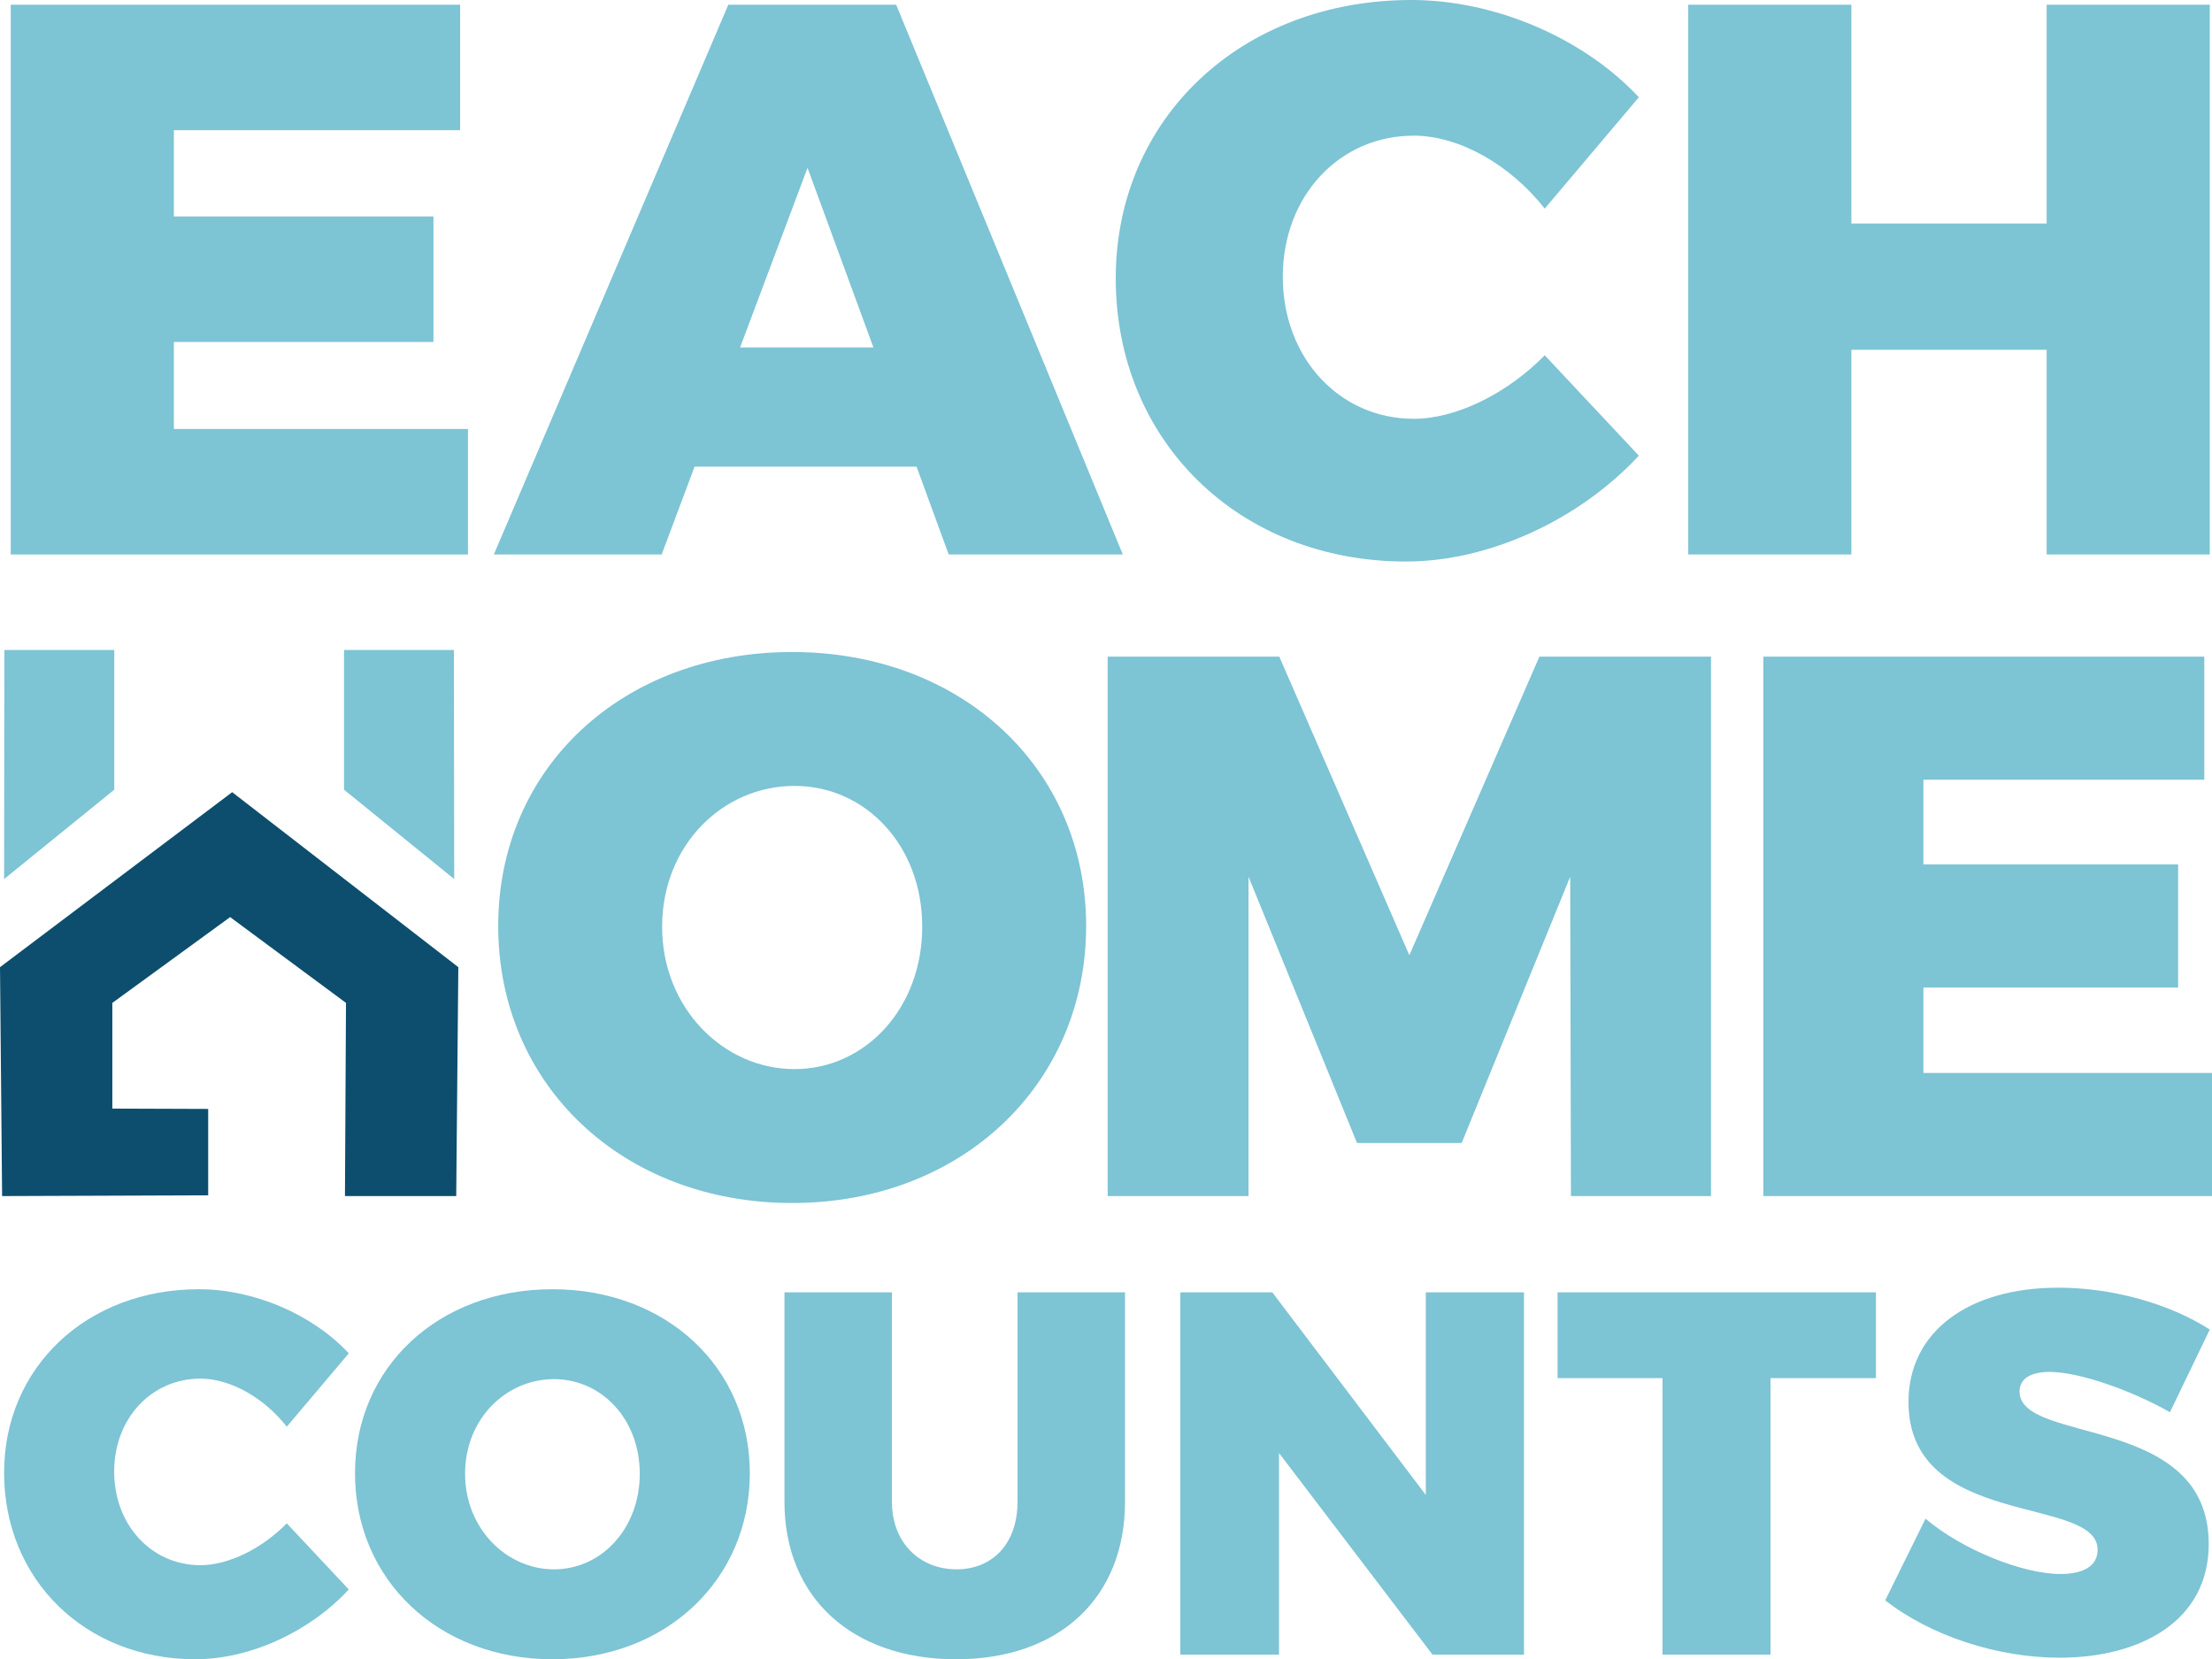
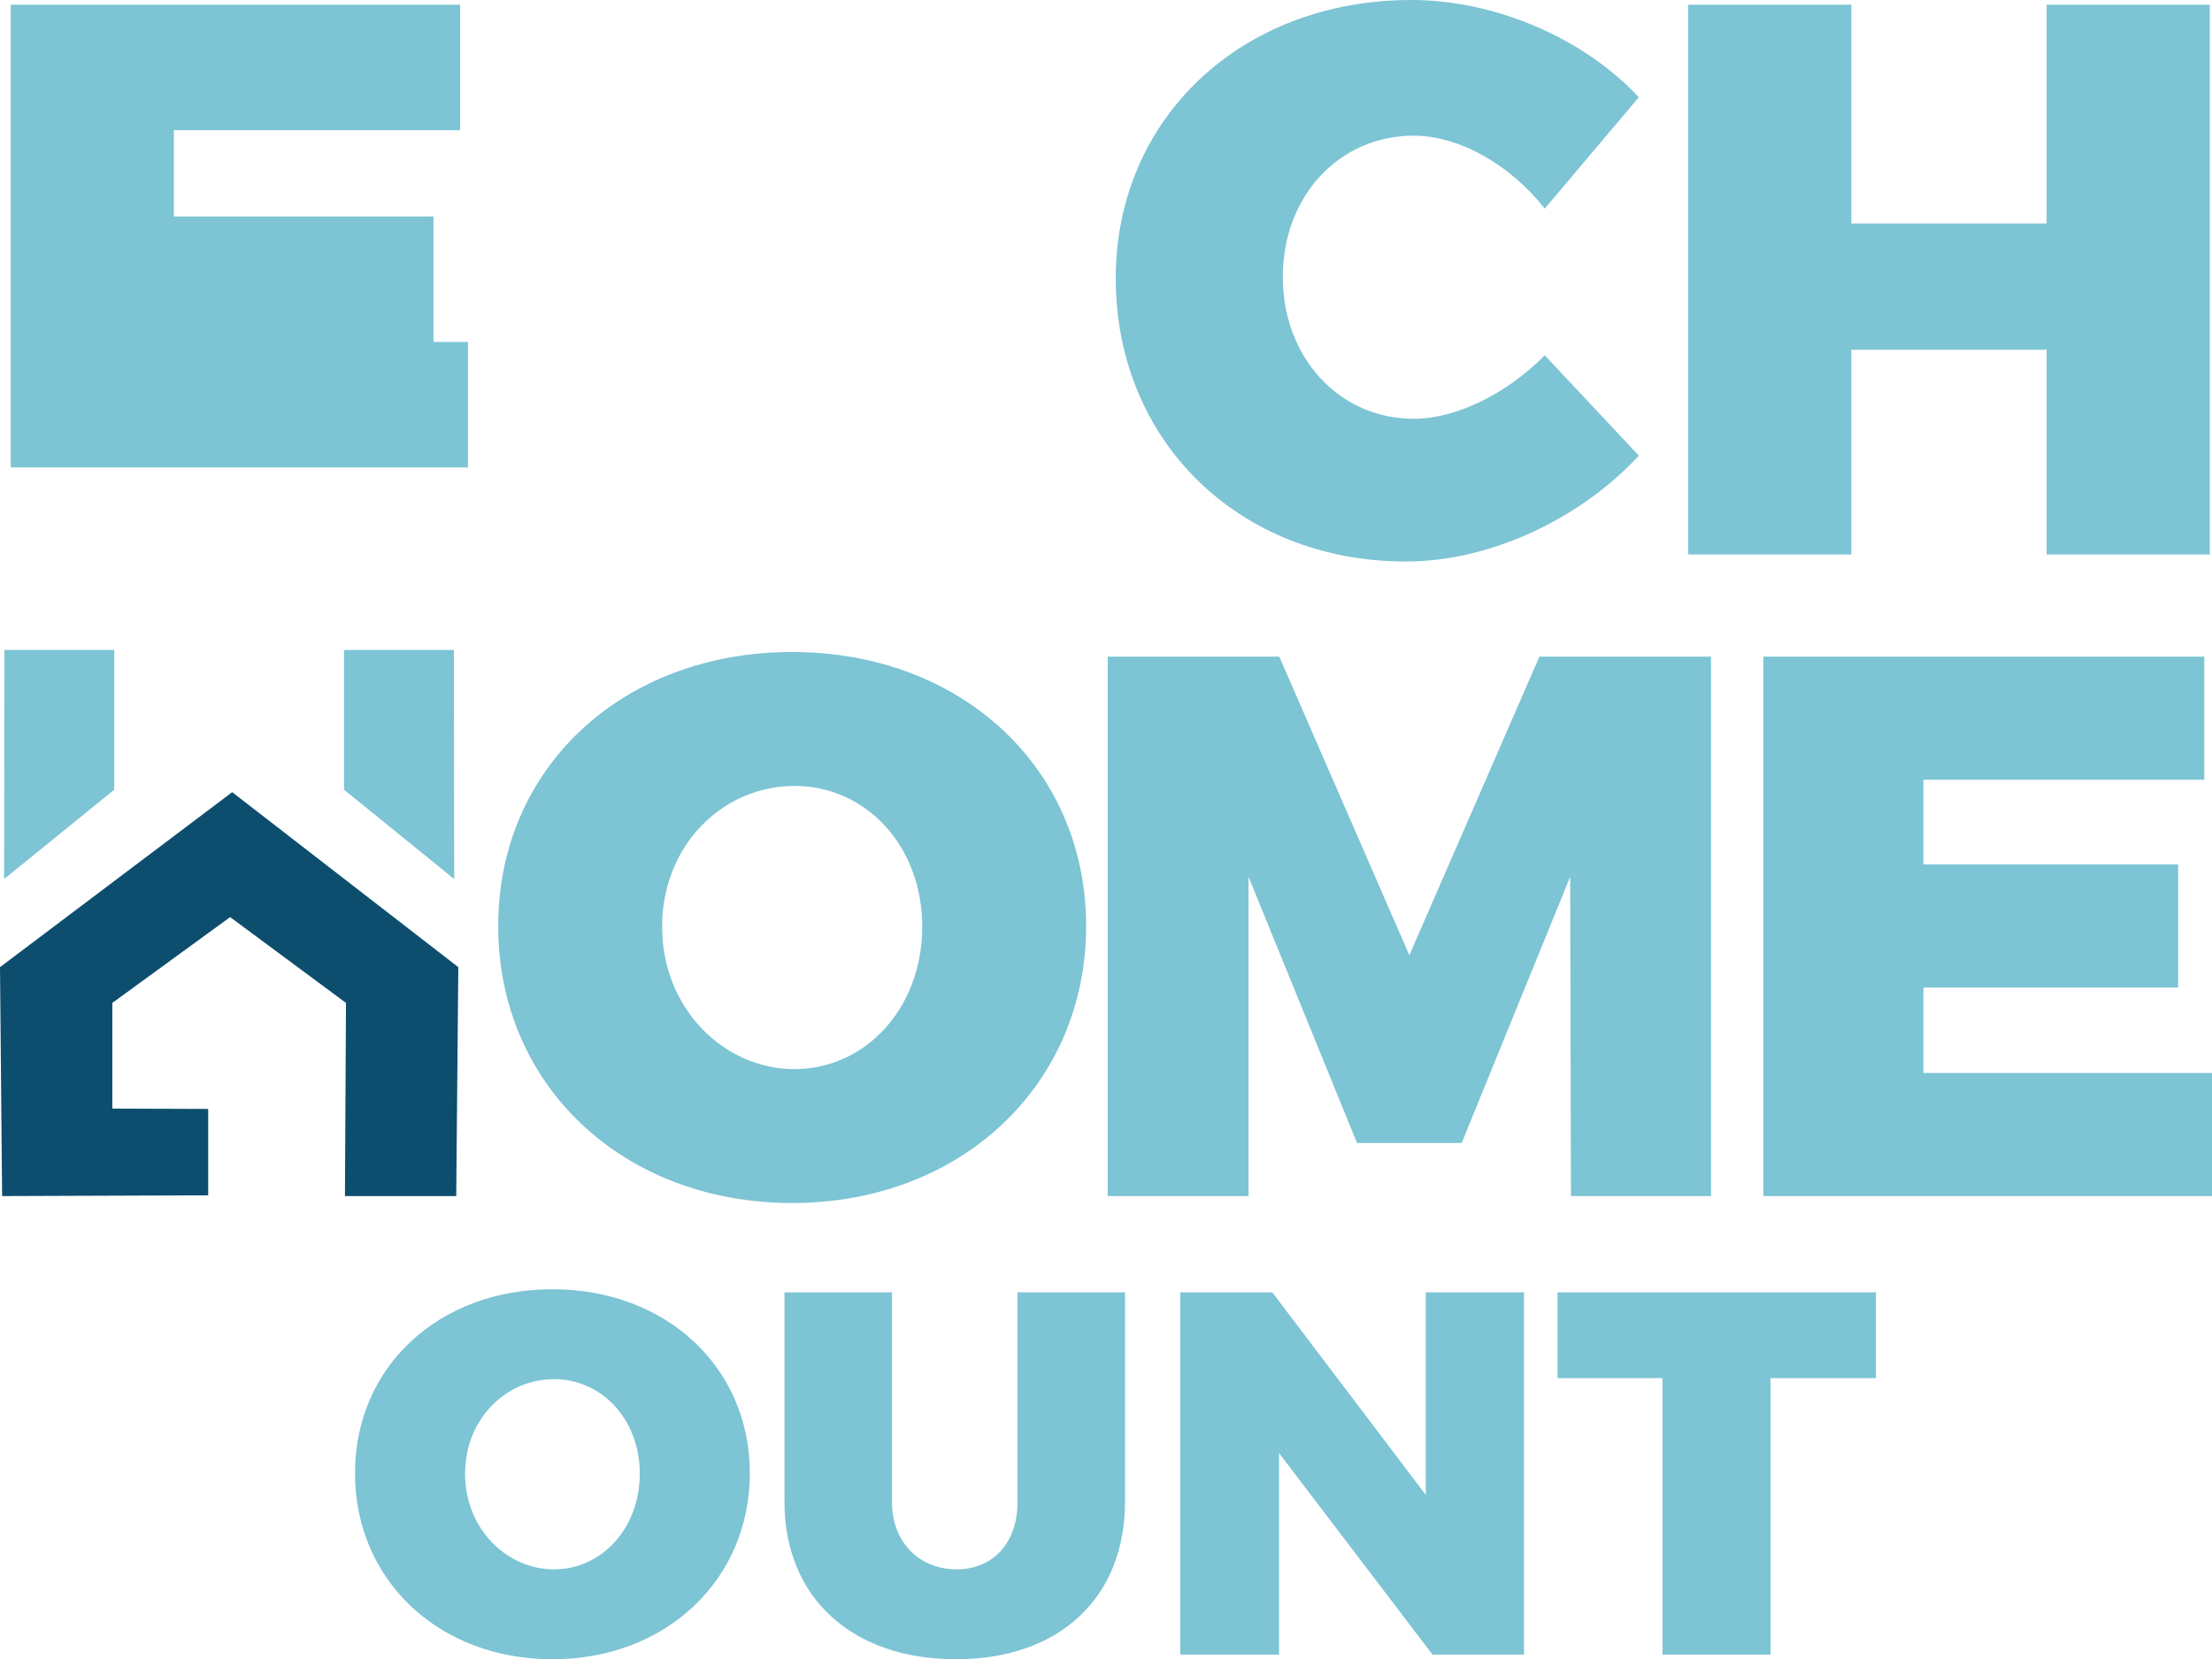
<svg xmlns="http://www.w3.org/2000/svg" id="Layer_2" viewBox="0 0 473.918 355.493">
  <g id="Components">
    <g id="_6b81f150-38ca-49d9-8d0c-0a2db3438886_1">
-       <path d="m74.729,289.946l-13.286,15.723c-4.872-6.201-12.069-10.298-18.49-10.298-10.519,0-18.49,8.526-18.49,19.93s7.972,20.04,18.49,20.04c5.979,0,13.176-3.543,18.49-8.969l13.286,14.172c-8.415,9.079-21.147,14.948-32.884,14.948-23.583,0-40.967-17.051-40.967-39.97,0-22.587,17.715-39.306,41.742-39.306,11.737,0,24.248,5.315,32.109,13.729Z" style="fill:#7dc4d5;" />
      <path d="m160.65,315.634c0,22.808-17.937,39.86-42.296,39.86s-42.295-16.941-42.295-39.86c0-22.808,17.937-39.417,42.295-39.417s42.296,16.719,42.296,39.417Zm-61.007.111c0,11.737,8.857,20.484,19.044,20.484s18.379-8.747,18.379-20.484-8.193-20.262-18.379-20.262c-10.297,0-19.044,8.526-19.044,20.262Z" style="fill:#7dc4d5;" />
      <path d="m241.034,321.723c0,20.594-14.061,33.77-36.206,33.77-22.255,0-36.759-13.176-36.759-33.77v-44.841h23.03v44.841c0,8.969,6.09,14.505,13.84,14.505,7.64,0,13.065-5.426,13.065-14.505v-44.841h23.03v44.841Z" style="fill:#7dc4d5;" />
      <path d="m306.914,354.497l-32.884-43.181v43.181h-21.147v-77.615h19.708l32.884,43.402v-43.402h21.037v77.615h-19.598Z" style="fill:#7dc4d5;" />
      <path d="m379.327,295.261v59.236h-23.141v-59.236h-22.476v-18.379h68.204v18.379h-22.587Z" style="fill:#7dc4d5;" />
-       <path d="m473.44,284.853l-8.526,17.715c-7.972-4.54-19.265-8.636-25.798-8.636-3.875,0-6.422,1.329-6.422,4.208,0,11.404,40.524,4.65,40.524,32.662,0,16.498-14.615,24.358-31.998,24.358-13.176,0-27.57-4.65-37.313-12.29l8.636-17.494c7.972,6.755,20.926,11.848,28.898,11.848,4.872,0,7.972-1.661,7.972-5.204,0-11.737-40.524-4.319-40.524-31.666,0-14.947,12.733-24.469,32.109-24.469,11.847,0,24.026,3.543,32.441,8.968Z" style="fill:#7dc4d5;" />
-       <path d="m37.251,27.893v18.483h55.617v26.885h-55.617v18.651h63.01v26.884H2.302V1.009h96.279v26.884h-61.33Z" style="fill:#7dc4d5;" />
-       <path d="m148.819,99.976l-7.057,18.819h-35.958L156.043,1.009h35.958l48.56,117.786h-37.302l-6.889-18.819h-47.551Zm24.195-64.017l-14.45,38.477h28.564l-14.114-38.477Z" style="fill:#7dc4d5;" />
+       <path d="m37.251,27.893v18.483h55.617v26.885h-55.617h63.01v26.884H2.302V1.009h96.279v26.884h-61.33Z" style="fill:#7dc4d5;" />
      <path d="m351.121,20.836l-20.163,23.859c-7.393-9.409-18.315-15.626-28.06-15.626-15.963,0-28.06,12.937-28.06,30.244s12.098,30.413,28.06,30.413c9.073,0,19.995-5.377,28.06-13.611l20.163,21.507c-12.77,13.778-32.093,22.684-49.904,22.684-35.79,0-62.169-25.876-62.169-60.658,0-34.277,26.884-59.649,63.346-59.649,17.811,0,36.798,8.066,48.728,20.836Z" style="fill:#7dc4d5;" />
      <path d="m438.491,118.795v-43.855h-41.839v43.855h-34.949V1.009h34.949v46.879h41.839V1.009h34.949v117.786h-34.949Z" style="fill:#7dc4d5;" />
      <polygon points="73.706 169.188 97.311 188.337 97.25 139.254 73.706 139.254 73.706 169.188" style="fill:#7dc4d5; fill-rule:evenodd;" />
      <polygon points="24.483 169.188 .878 188.337 .939 139.254 24.483 139.254 24.483 169.188" style="fill:#7dc4d5; fill-rule:evenodd;" />
      <polygon points=".45 256.258 .278 237.515 0 207.214 49.745 169.722 98.195 207.214 97.917 237.515 97.745 256.258 73.906 256.258 74.128 214.871 49.306 196.489 24.067 214.871 24.067 237.515 44.605 237.587 44.605 256.097 .45 256.258" style="fill:#0d4e6e; fill-rule:evenodd;" />
      <path d="m232.703,198.388c0,33.963-26.71,59.355-62.982,59.355s-62.982-25.226-62.982-59.355c0-33.965,26.71-58.696,62.982-58.696s62.982,24.897,62.982,58.696Zm-90.846.164c0,17.477,13.19,30.503,28.359,30.503s27.369-13.025,27.369-30.503-12.201-30.172-27.369-30.172c-15.334,0-28.359,12.695-28.359,30.172Z" style="fill:#7dc4d5;" />
      <path d="m336.575,256.259l-.164-68.423-23.248,57.047h-22.423l-23.247-57.047v68.423h-30.172v-115.576h36.767l27.864,63.971,27.863-63.971h36.767v115.576h-30.007Z" style="fill:#7dc4d5;" />
      <path d="m412.09,167.062v18.137h54.574v26.38h-54.574v18.301h61.828v26.38h-96.122v-115.576h94.473v26.38h-60.179Z" style="fill:#7dc4d5;" />
    </g>
  </g>
</svg>